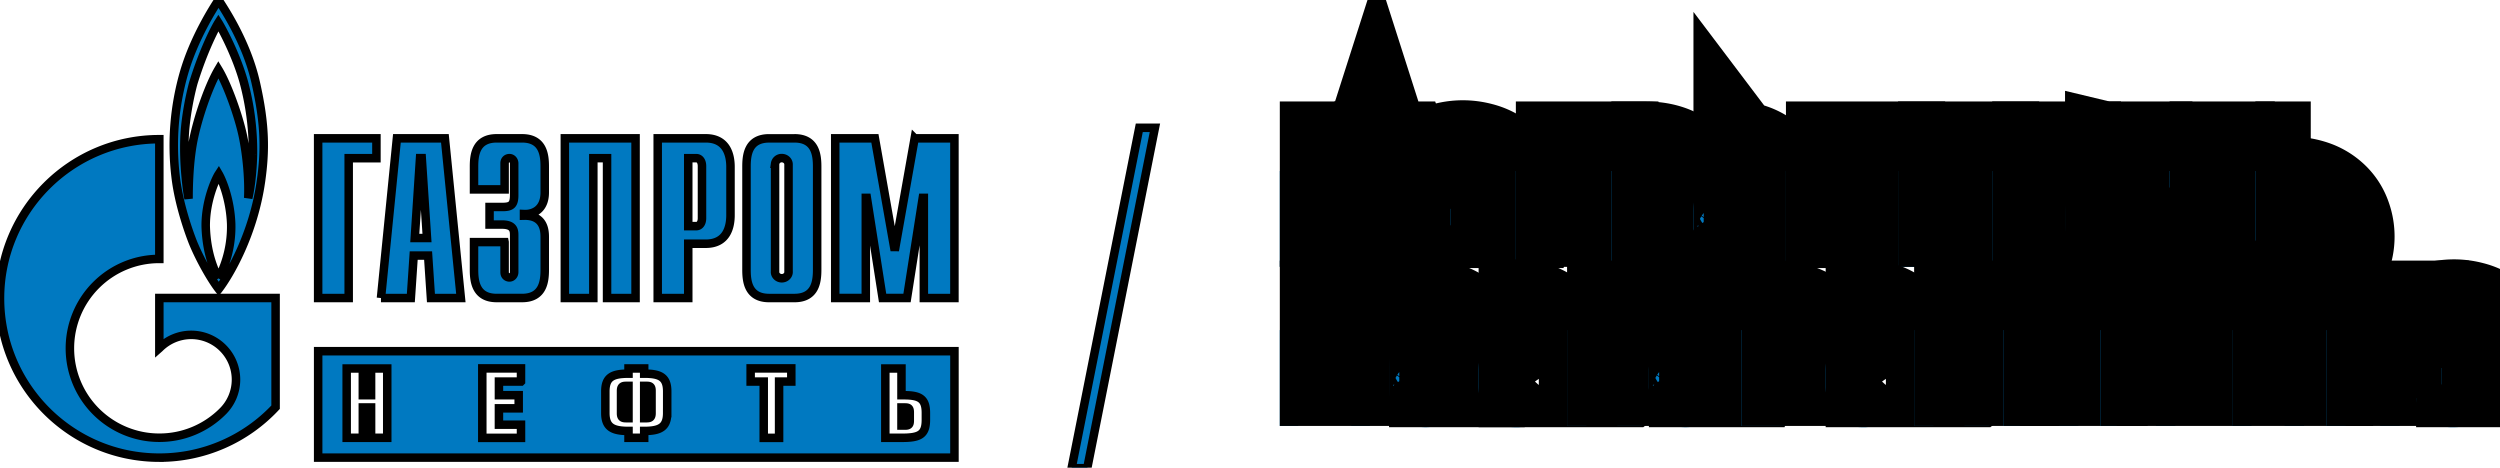
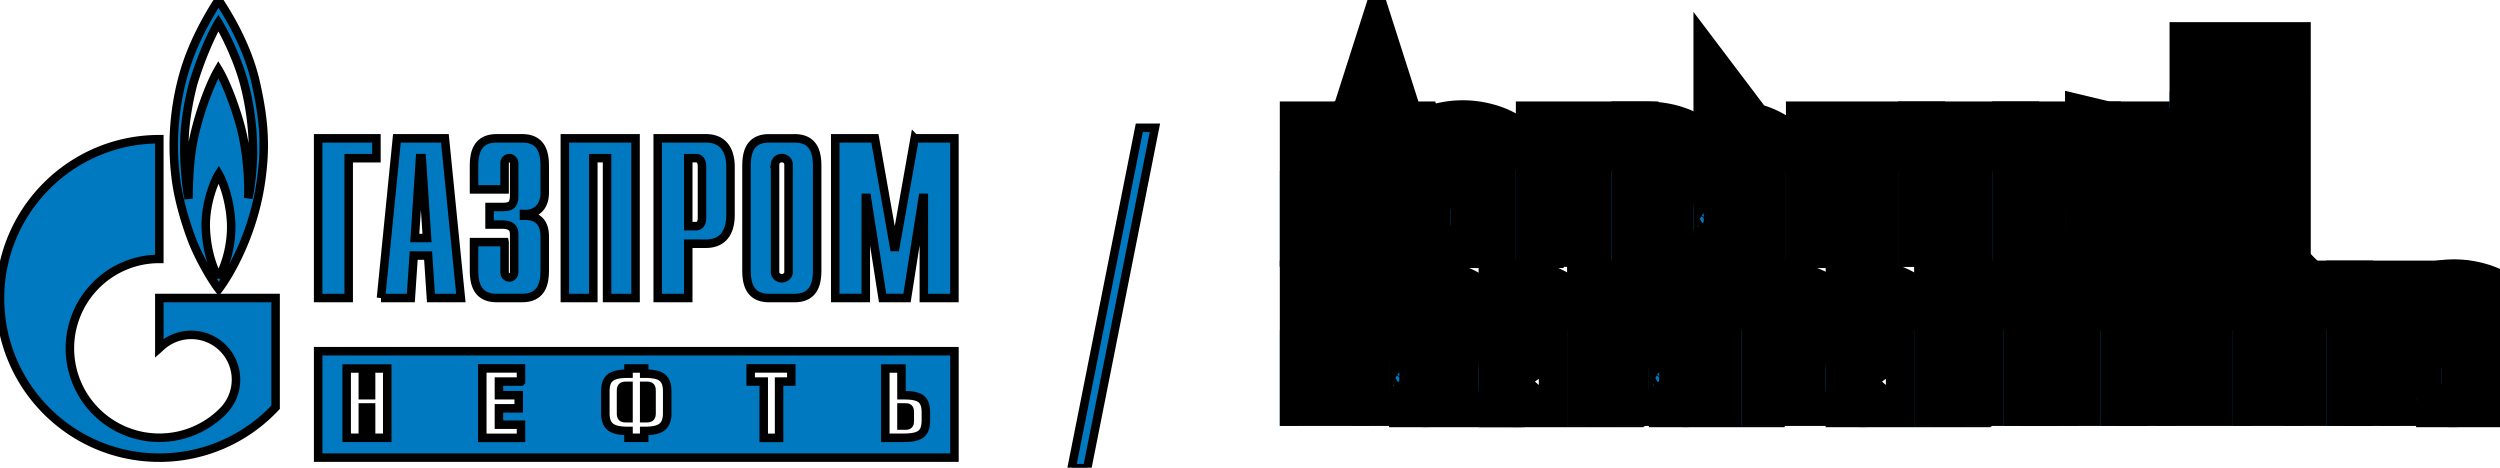
<svg xmlns="http://www.w3.org/2000/svg" xmlns:xlink="http://www.w3.org/1999/xlink" width="294" height="55">
  <g>
    <title>Layer 1</title>
    <g stroke="null" id="svg_1" data-name="Layer 1">
      <path stroke="null" id="svg_2" fill="#0079c1" d="m133.98,15.029l-7.959,40.032l1.839,0l7.959,-40.032l-1.839,0z" />
      <clipPath stroke="null" transform="translate(-113.452 -74.419) translate(-0 0) scale(1.48 1.486) translate(0 -0)" id="a">
        <path stroke="null" id="svg_3" d="m-113.452,-74.419l425.197,0l0,198.425l-425.197,0l0,-198.425z" />
      </clipPath>
      <g stroke="null" id="svg_4" fill="#0079c1" clip-path="url(#a)">
        <path stroke="null" id="svg_5" d="m93.428,16.27l-2.975,0c-2.516,0 -2.665,2.038 -2.665,3.355l0,12.065c0,1.318 0.148,3.358 2.665,3.358l2.975,0c2.516,0 2.67,-2.04 2.67,-3.358l0,-12.064c0,-1.318 -0.154,-3.358 -2.67,-3.358m-1.486,16.457c-0.441,0 -0.799,-0.333 -0.799,-0.746c0,-0.009 0.004,-0.018 0.004,-0.028l0,-12.642l0.004,-0.053a0.774,0.777 0 0 1 0.788,-0.664c0.41,0 0.75,0.294 0.79,0.664l0.004,0.053l0,12.642l0.003,0.03c0,0.412 -0.358,0.744 -0.795,0.744m-54.528,-16.455l6.854,0l0,2.333l-3.261,0l0,16.447l-3.593,0l0,-18.779zm11.364,11.722l0.619,-9.394l0.203,0l0.616,9.394l-1.437,0zm-3.976,7.057l3.513,0l0.336,-4.992l1.695,0l0.333,4.992l3.519,0l-1.877,-18.779l-5.644,0l-1.874,18.779zm14.539,-6.576l0,3.534c0,0.483 0.355,0.62 0.563,0.62c0.333,0 0.564,-0.297 0.564,-0.62l0,-4.368c0,-0.588 -0.101,-1.23 -1.44,-1.23l-1.457,0l0,-2.067l1.51,0c1.026,0 1.387,-0.245 1.387,-1.391l0,-3.738c0,-0.321 -0.231,-0.614 -0.563,-0.614c-0.21,0 -0.563,0.134 -0.563,0.614l0,3.062l-3.597,0l0,-2.652c0,-1.315 0.157,-3.355 2.669,-3.355l2.98,0c2.516,0 2.669,2.04 2.669,3.353l0,3.009c0,2.032 -1.362,2.597 -2.441,2.543l0,0.189c2.413,-0.056 2.442,1.876 2.442,2.549l0,3.778c0,1.316 -0.154,3.358 -2.67,3.358l-2.98,0c-2.512,0 -2.669,-2.041 -2.669,-3.358l0,-3.218l3.596,0zm7.086,-12.203l8.316,0l0,18.779l-3.353,0l0,-16.447l-1.614,0l0,16.447l-3.35,0l0,-18.779zm14.511,10.324l0,-7.993l0.944,0c0.389,0 0.672,0.349 0.672,0.936l0,6.121c0,0.591 -0.283,0.936 -0.672,0.936l-0.944,0zm-3.591,8.454l3.591,0l0,-6.384l2.053,0c2.516,0 2.916,-2.037 2.916,-3.358l0,-5.681c0,-1.315 -0.4,-3.358 -2.916,-3.358l-5.644,0l0,18.781zm30.218,-18.778l4.675,0l0,18.779l-3.596,0l0,-11.779l-0.129,0l-1.85,11.777l-2.872,0l-1.849,-11.777l-0.126,0l0,11.777l-3.596,0l0,-18.778l4.667,0l2.333,13.197l2.342,-13.197zm-77.49,-6.559c-1.132,-4.992 -3.982,-9.049 -4.371,-9.71c-0.622,0.932 -2.89,4.512 -4.044,8.488a30.683,30.795 0 0 0 -1.011,12.239c0.434,3.87 2.065,7.844 2.065,7.844c0.866,2.089 2.164,4.322 3.009,5.42c1.236,-1.615 4.089,-6.433 4.974,-12.726c0.493,-3.499 0.512,-6.567 -0.622,-11.554m-4.371,23.039c-0.557,-1.055 -1.427,-3.061 -1.51,-6.161c-0.021,-3.004 1.178,-5.574 1.529,-6.112c0.314,0.538 1.34,2.777 1.464,5.839a13.09,13.138 0 0 1 -1.483,6.433m4.046,-14.57c-0.044,1.905 -0.269,3.913 -0.558,5.111c0.104,-2.065 -0.145,-4.984 -0.622,-7.265c-0.471,-2.281 -1.816,-6.082 -2.888,-7.846c-0.986,1.676 -2.207,4.968 -2.845,7.828c-0.642,2.857 -0.662,6.314 -0.662,7.354c-0.17,-0.881 -0.597,-3.992 -0.474,-7.125c0.101,-2.587 0.702,-5.24 1.032,-6.464c1.258,-4.078 2.684,-6.686 2.949,-7.102c0.266,0.416 2.065,3.625 2.995,6.998a31.16,31.274 0 0 1 1.073,8.511" />
        <path stroke="null" id="svg_6" d="m18.737,35.044l0,5.903l0.027,-0.024a5.277,5.296 0 0 1 7.444,0a5.225,5.244 0 0 1 -0.025,7.47l0,0.001a10.534,10.572 0 0 1 -7.446,3.083a10.534,10.572 0 0 1 -7.437,-3.078a10.451,10.489 0 0 1 0,-14.872a10.507,10.545 0 0 1 7.437,-3.078l0,-14.08c-10.343,0 -18.737,8.385 -18.737,18.721c0,10.345 8.393,18.73 18.737,18.73a18.711,18.779 0 0 0 13.673,-5.931l0,-12.845l-13.673,0zm57.311,10.336l-0.292,0l0,3.799l0.292,0c0.422,0 0.574,-0.12 0.574,-0.599l0,-2.622c0,-0.48 -0.152,-0.579 -0.574,-0.579m30.387,2.541l-0.423,0l0,2.127l0.422,0c0.425,0 0.555,-0.108 0.555,-0.573l0,-0.982c0,-0.467 -0.13,-0.572 -0.555,-0.572m-33.401,-1.939l0,2.61c0,0.478 0.154,0.588 0.573,0.588l0.306,0l0,-3.799l-0.308,0c-0.417,0 -0.571,0.122 -0.571,0.6m39.21,-4.68l-74.828,0l0,12.52l74.828,0l0,-12.52zm-66.704,10.187l-1.898,0l0,-3.569l-0.974,0l0,3.569l-1.898,0l0,-8.153l1.898,0l0,3.147l0.973,0l0,-3.147l1.899,0l0,8.153zm15.729,-6.613l-2.593,0l0,1.603l2.323,0l0,1.545l-2.324,0l0,1.922l2.596,0l0,1.548l-4.553,0l0,-8.167l4.553,0l-0.001,1.548zm17.193,3.705c0,1.655 -0.836,2.101 -2.704,2.101l0,0.807l-1.844,0l0,-0.807c-1.876,0 -2.724,-0.446 -2.724,-2.101l0,-2.548c0,-1.664 0.814,-2.087 2.724,-2.087l0,-0.611l1.843,0l0,0.609c1.898,0 2.707,0.425 2.707,2.089l-0.001,2.548zm14.596,-3.705l-1.437,0l0,6.619l-1.806,0l0,-6.619l-1.539,0l0,-1.548l4.781,0l0.001,1.548zm15.826,4.511c0,1.783 -0.81,2.102 -2.87,2.102l-1.898,0l0,-8.153l1.898,0l0,3.147l0.317,0c1.865,0 2.553,0.437 2.553,2.065l0,0.839z" />
      </g>
      <symbol stroke="null" id="b">
        <path stroke="null" id="svg_7" d="m0.423,0.571l-0.283,0l0,-0.571l-0.14,0l0,0.69l0.423,0l0,-0.119z" />
      </symbol>
      <symbol stroke="null" id="c">
        <path stroke="null" id="svg_8" d="m0,0l0.24,0.69l0.134,0l0.24,-0.69l-0.149,0l-0.042,0.131l-0.231,0l-0.042,-0.131l-0.15,0m0.229,0.249l0.156,0l-0.078,0.243l-0.078,-0.243z" />
      </symbol>
      <symbol stroke="null" id="d">
        <path stroke="null" id="svg_9" d="m0.185,0.426l0.075,0c0.04,0 0.068,0.008 0.085,0.023a0.079,0.079 0 0 1 0.025,0.061a0.077,0.077 0 0 1 -0.023,0.058c-0.015,0.015 -0.042,0.023 -0.08,0.023c-0.037,0 -0.065,-0.008 -0.083,-0.024a0.136,0.136 0 0 1 -0.04,-0.06l-0.123,0a0.201,0.201 0 0 0 0.081,0.147c0.023,0.017 0.048,0.03 0.077,0.04a0.333,0.333 0 0 0 0.183,0.002a0.232,0.232 0 0 0 0.076,-0.034a0.167,0.167 0 0 0 0.072,-0.139a0.159,0.159 0 0 0 -0.024,-0.09a0.201,0.201 0 0 0 -0.066,-0.061a0.182,0.182 0 0 0 0.081,-0.063a0.164,0.164 0 0 0 0.031,-0.102a0.196,0.196 0 0 0 -0.018,-0.085a0.172,0.172 0 0 0 -0.051,-0.065a0.238,0.238 0 0 0 -0.082,-0.042a0.369,0.369 0 0 0 -0.11,-0.015a0.304,0.304 0 0 0 -0.181,0.05a0.241,0.241 0 0 0 -0.09,0.159l0.134,0a0.159,0.159 0 0 1 0.048,-0.069a0.14,0.14 0 0 1 0.084,-0.022c0.084,0 0.126,0.032 0.126,0.095s-0.045,0.095 -0.134,0.095l-0.073,0l0,0.118z" />
      </symbol>
      <symbol stroke="null" id="e">
        <path stroke="null" id="svg_10" d="m0.53,0.69l0,-0.69l-0.14,0l0,0.571l-0.25,0l0,-0.571l-0.14,0l0,0.69l0.53,0z" />
      </symbol>
      <symbol stroke="null" id="f">
        <path stroke="null" id="svg_11" d="m0.14,0.243l0,-0.243l-0.14,0l0,0.69l0.247,0c0.08,0 0.142,-0.018 0.188,-0.055c0.047,-0.037 0.07,-0.092 0.07,-0.166c0,-0.073 -0.023,-0.13 -0.069,-0.168a0.282,0.282 0 0 0 -0.189,-0.058l-0.107,0m0.087,0.118c0.049,0 0.084,0.009 0.105,0.026c0.022,0.017 0.033,0.045 0.033,0.082c0,0.033 -0.011,0.059 -0.033,0.076c-0.021,0.017 -0.056,0.026 -0.105,0.026l-0.087,0l0,-0.21l0.087,0z" />
      </symbol>
      <symbol stroke="null" id="g">
        <path stroke="null" id="svg_12" d="m0.529,0.305a0.421,0.421 0 0 0 -0.02,-0.137a0.259,0.259 0 0 0 -0.054,-0.095a0.217,0.217 0 0 0 -0.084,-0.055a0.308,0.308 0 0 0 -0.107,-0.018a0.308,0.308 0 0 0 -0.107,0.018a0.218,0.218 0 0 0 -0.083,0.055a0.27,0.27 0 0 0 -0.055,0.095a0.442,0.442 0 0 0 -0.019,0.137l0,0.098c0,0.053 0.006,0.099 0.019,0.137c0.013,0.039 0.032,0.07 0.055,0.095a0.204,0.204 0 0 0 0.083,0.055a0.308,0.308 0 0 0 0.107,0.018a0.308,0.308 0 0 0 0.107,-0.018a0.203,0.203 0 0 0 0.084,-0.055a0.248,0.248 0 0 0 0.054,-0.095a0.415,0.415 0 0 0 0.02,-0.137l0,-0.098m-0.389,0c0,-0.066 0.01,-0.114 0.031,-0.143a0.108,0.108 0 0 1 0.093,-0.044c0.04,0 0.072,0.015 0.093,0.044c0.021,0.03 0.032,0.077 0.032,0.143l0,0.098c0,0.066 -0.01,0.114 -0.032,0.143a0.108,0.108 0 0 1 -0.093,0.044a0.108,0.108 0 0 1 -0.093,-0.044c-0.02,-0.03 -0.031,-0.077 -0.031,-0.143l0,-0.098z" />
      </symbol>
      <symbol stroke="null" id="h">
        <path stroke="null" id="svg_13" d="m0.325,0.314l0.192,0.376l0.133,0l0,-0.69l-0.134,0l0,0.428l-0.15,-0.304l-0.085,0l-0.148,0.301l0,-0.425l-0.133,0l0,0.69l0.131,0l0.194,-0.376z" />
      </symbol>
      <symbol stroke="null" id="i">
        <path stroke="null" id="svg_14" d="m0.14,0.416l0.239,0l0,0.274l0.14,0l0,-0.69l-0.14,0l0,0.298l-0.239,0l0,-0.298l-0.14,0l0,0.69l0.14,0l0,-0.274z" />
      </symbol>
      <symbol stroke="null" id="j">
        <path stroke="null" id="svg_15" d="m0.43,0.69l0,-0.119l-0.29,0l0,-0.155l0.26,0l0,-0.118l-0.26,0l0,-0.18l0.29,0l0,-0.118l-0.43,0l0,0.69l0.43,0z" />
      </symbol>
      <symbol stroke="null" id="k">
        <path stroke="null" id="svg_16" d="m0.28,0.69l0.14,0l0,-0.05c0.04,0 0.077,-0.005 0.111,-0.014a0.207,0.207 0 0 0 0.147,-0.132a0.349,0.349 0 0 0 0.022,-0.133l0,-0.032a0.357,0.357 0 0 0 -0.022,-0.134a0.218,0.218 0 0 0 -0.059,-0.086a0.222,0.222 0 0 0 -0.088,-0.046a0.449,0.449 0 0 0 -0.111,-0.013l0,-0.05l-0.14,0l0,0.05a0.46,0.46 0 0 0 -0.112,0.013a0.231,0.231 0 0 0 -0.089,0.046a0.223,0.223 0 0 0 -0.058,0.086a0.372,0.372 0 0 0 -0.021,0.134l0,0.032c0,0.053 0.007,0.098 0.021,0.133a0.213,0.213 0 0 0 0.058,0.086a0.214,0.214 0 0 0 0.089,0.046a0.43,0.43 0 0 0 0.112,0.014l0,0.05m0.14,-0.522c0.023,0 0.044,0.002 0.061,0.007a0.097,0.097 0 0 1 0.043,0.026a0.112,0.112 0 0 1 0.027,0.049a0.29,0.29 0 0 1 0.009,0.079l0,0.032a0.29,0.29 0 0 1 -0.009,0.079a0.112,0.112 0 0 1 -0.027,0.049a0.09,0.09 0 0 1 -0.043,0.025a0.208,0.208 0 0 1 -0.061,0.008l0,-0.354m-0.14,0.354a0.208,0.208 0 0 1 -0.061,-0.008a0.096,0.096 0 0 1 -0.044,-0.025a0.118,0.118 0 0 1 -0.026,-0.049a0.29,0.29 0 0 1 -0.009,-0.079l0,-0.032a0.29,0.29 0 0 1 0.009,-0.079a0.118,0.118 0 0 1 0.026,-0.049a0.105,0.105 0 0 1 0.044,-0.026a0.236,0.236 0 0 1 0.061,-0.007l0,0.354z" />
      </symbol>
      <symbol stroke="null" id="l">
-         <path stroke="null" id="svg_17" d="m0.52,0.69l0,-0.119l-0.19,0l0,-0.571l-0.14,0l0,0.571l-0.19,0l0,0.119l0.52,0z" />
+         <path stroke="null" id="svg_17" d="m0.52,0.69l0,-0.119l-0.19,0l-0.14,0l0,0.571l-0.19,0l0,0.119l0.52,0z" />
      </symbol>
      <symbol stroke="null" id="m">
-         <path stroke="null" id="svg_18" d="m0.14,0.69l0,-0.253l0.107,0a0.353,0.353 0 0 0 0.117,-0.017a0.214,0.214 0 0 0 0.08,-0.047a0.173,0.173 0 0 0 0.046,-0.07a0.24,0.24 0 0 0 0,-0.17a0.175,0.175 0 0 0 -0.046,-0.069a0.233,0.233 0 0 0 -0.08,-0.047a0.353,0.353 0 0 0 -0.117,-0.017l-0.247,0l0,0.69l0.14,0m0,-0.371l0,-0.201l0.099,0c0.046,0 0.078,0.009 0.097,0.027c0.02,0.018 0.029,0.042 0.029,0.073c0,0.031 -0.01,0.056 -0.029,0.074c-0.019,0.018 -0.051,0.027 -0.097,0.027l-0.099,0z" />
-       </symbol>
+         </symbol>
      <symbol stroke="null" id="n">
        <path stroke="null" id="svg_19" d="m0.383,0.485a0.144,0.144 0 0 1 -0.039,0.077a0.11,0.11 0 0 1 -0.08,0.028a0.108,0.108 0 0 1 -0.093,-0.044c-0.02,-0.03 -0.031,-0.077 -0.031,-0.143l0,-0.098c0,-0.065 0.01,-0.112 0.031,-0.142a0.107,0.107 0 0 1 0.093,-0.045c0.035,0 0.062,0.009 0.08,0.026a0.145,0.145 0 0 1 0.039,0.079l0.133,0c-0.011,-0.078 -0.038,-0.135 -0.081,-0.17a0.26,0.26 0 0 0 -0.171,-0.053a0.308,0.308 0 0 0 -0.107,0.018a0.218,0.218 0 0 0 -0.083,0.055a0.27,0.27 0 0 0 -0.055,0.095a0.442,0.442 0 0 0 -0.019,0.137l0,0.098c0,0.053 0.006,0.099 0.019,0.137c0.013,0.039 0.032,0.07 0.055,0.095a0.204,0.204 0 0 0 0.083,0.055a0.308,0.308 0 0 0 0.107,0.018a0.255,0.255 0 0 0 0.169,-0.055a0.254,0.254 0 0 0 0.084,-0.168l-0.134,0z" />
      </symbol>
      <symbol stroke="null" id="o">
        <path stroke="null" id="svg_20" d="m0.14,0.383l0.214,0.307l0.172,0l-0.255,-0.336l0.272,-0.354l-0.177,0l-0.226,0.303l0,-0.303l-0.14,0l0,0.69l0.14,0l0,-0.307z" />
      </symbol>
      <symbol stroke="null" id="p">
        <path stroke="null" id="svg_21" d="m0.231,0.69a0.33,0.33 0 0 0 0.187,-0.044c0.043,-0.03 0.065,-0.075 0.065,-0.137a0.159,0.159 0 0 0 -0.025,-0.091a0.16,0.16 0 0 0 -0.066,-0.056a0.174,0.174 0 0 0 0.083,-0.06c0.02,-0.026 0.03,-0.06 0.03,-0.104a0.208,0.208 0 0 0 -0.014,-0.076a0.164,0.164 0 0 0 -0.044,-0.063a0.218,0.218 0 0 0 -0.078,-0.043a0.37,0.37 0 0 0 -0.116,-0.016l-0.253,0l0,0.69l0.231,0m-0.091,-0.572l0.101,0c0.083,0 0.124,0.03 0.124,0.091c0,0.033 -0.011,0.056 -0.033,0.069a0.2,0.2 0 0 1 -0.104,0.021l-0.088,0l0,-0.181m0,0.299l0.093,0c0.039,0 0.067,0.007 0.084,0.021a0.07,0.07 0 0 1 0.026,0.058a0.08,0.08 0 0 1 -0.006,0.032a0.05,0.05 0 0 1 -0.019,0.024a0.1,0.1 0 0 1 -0.038,0.015a0.314,0.314 0 0 1 -0.062,0.005l-0.078,0l0,-0.155z" />
      </symbol>
      <symbol stroke="null" id="q">
        <path stroke="null" id="svg_22" d="m0.14,0.69l0,-0.433l0.288,0.433l0.112,0l0,-0.69l-0.14,0l0,0.428l-0.285,-0.428l-0.115,0l0,0.69l0.14,0z" />
      </symbol>
      <symbol stroke="null" id="r">
        <path stroke="null" id="svg_23" d="m0.14,0.69l0,-0.433l0.288,0.433l0.112,0l0,-0.69l-0.14,0l0,0.428l-0.285,-0.428l-0.115,0l0,0.69l0.14,0m0.328,0.189c0,-0.05 -0.015,-0.088 -0.046,-0.113c-0.03,-0.025 -0.079,-0.038 -0.144,-0.038c-0.065,0 -0.114,0.013 -0.145,0.038c-0.03,0.025 -0.046,0.063 -0.046,0.113l0.129,0c0,-0.019 0.004,-0.034 0.012,-0.045c0.009,-0.011 0.025,-0.017 0.05,-0.017s0.041,0.006 0.049,0.017a0.072,0.072 0 0 1 0.013,0.045l0.128,0z" />
      </symbol>
      <symbol stroke="null" id="s">
        <path stroke="null" id="svg_24" d="m0,0z" />
      </symbol>
      <use stroke="null" x="-10.316" y="6.767" id="svg_25" fill="#0079c1" transform="matrix(16.28 0 0 -16.34 318.45 141.953)" xlink:href="#b" />
      <use stroke="null" x="-10.316" y="6.767" id="svg_26" fill="#0079c1" transform="matrix(16.28 0 0 -16.34 324.848 141.953)" xlink:href="#c" />
      <use stroke="null" x="-10.316" y="6.767" id="svg_27" fill="#0079c1" transform="matrix(16.28 0 0 -16.34 335.512 142.1)" xlink:href="#d" />
      <use stroke="null" x="-10.316" y="6.767" id="svg_28" fill="#0079c1" transform="matrix(16.28 0 0 -16.34 346.209 141.953)" xlink:href="#e" />
      <use stroke="null" x="-10.316" y="6.767" id="svg_29" fill="#0079c1" transform="matrix(16.28 0 0 -16.34 357.441 141.953)" xlink:href="#f" />
      <use stroke="null" x="-10.316" y="6.767" id="svg_30" fill="#0079c1" transform="matrix(16.28 0 0 -16.34 367.095 142.1)" xlink:href="#g" />
      <use stroke="null" x="-10.316" y="6.767" id="svg_31" fill="#0079c1" transform="matrix(16.28 0 0 -16.34 377.971 141.953)" xlink:href="#h" />
      <use stroke="null" x="-10.316" y="6.767" id="svg_32" fill="#0079c1" transform="matrix(16.28 0 0 -16.34 391.157 141.953)" xlink:href="#i" />
      <use stroke="null" x="-10.316" y="6.767" id="svg_33" fill="#0079c1" transform="matrix(16.28 0 0 -16.34 402.228 141.953)" xlink:href="#j" />
      <use stroke="null" x="-10.316" y="6.767" id="svg_34" fill="#0079c1" transform="matrix(16.28 0 0 -16.34 410.793 141.953)" xlink:href="#k" />
      <use stroke="null" x="-10.316" y="6.767" id="svg_35" fill="#0079c1" transform="matrix(16.28 0 0 -16.34 423.084 141.953)" xlink:href="#l" />
      <use stroke="null" x="-10.316" y="6.767" id="svg_36" fill="#0079c1" transform="matrix(16.28 0 0 -16.34 433.177 141.953)" xlink:href="#m" />
      <use stroke="null" x="-10.316" y="6.767" id="svg_37" fill="#0079c1" transform="matrix(16.28 0 0 -16.34 318.45 160.662)" xlink:href="#h" />
      <use stroke="null" x="-10.316" y="6.767" id="svg_38" fill="#0079c1" transform="matrix(16.28 0 0 -16.34 331.295 160.809)" xlink:href="#g" />
      <use stroke="null" x="-10.316" y="6.767" id="svg_39" fill="#0079c1" transform="matrix(16.28 0 0 -16.34 341.828 160.809)" xlink:href="#n" />
      <use stroke="null" x="-10.316" y="6.767" id="svg_40" fill="#0079c1" transform="matrix(16.28 0 0 -16.34 352.232 160.662)" xlink:href="#o" />
      <use stroke="null" x="-10.316" y="6.767" id="svg_41" fill="#0079c1" transform="matrix(16.28 0 0 -16.34 361.854 160.809)" xlink:href="#g" />
      <use stroke="null" x="-10.316" y="6.767" id="svg_42" fill="#0079c1" transform="matrix(16.28 0 0 -16.34 372.729 160.662)" xlink:href="#p" />
      <use stroke="null" x="-10.316" y="6.767" id="svg_43" fill="#0079c1" transform="matrix(16.28 0 0 -16.34 382.643 160.809)" xlink:href="#n" />
      <use stroke="null" x="-10.316" y="6.767" id="svg_44" fill="#0079c1" transform="matrix(16.28 0 0 -16.34 393.046 160.662)" xlink:href="#o" />
      <use stroke="null" x="-10.316" y="6.767" id="svg_45" fill="#0079c1" transform="matrix(16.28 0 0 -16.34 403.58 160.662)" xlink:href="#q" />
      <use stroke="null" x="-10.316" y="6.767" id="svg_46" fill="#0079c1" transform="matrix(16.28 0 0 -16.34 414.977 160.662)" xlink:href="#r" />
      <use stroke="null" x="-10.316" y="6.767" id="svg_47" fill="#0079c1" transform="matrix(16.28 0 0 -16.34 425.069 160.662)" xlink:href="#s" />
      <use stroke="null" x="-10.316" y="6.767" id="svg_48" fill="#0079c1" transform="matrix(16.28 0 0 -16.34 430.443 160.662)" xlink:href="#i" />
      <use stroke="null" x="-10.316" y="6.767" id="svg_49" fill="#0079c1" transform="matrix(16.28 0 0 -16.34 441.512 160.662)" xlink:href="#e" />
      <use stroke="null" x="-10.316" y="6.767" id="svg_50" fill="#0079c1" transform="matrix(16.28 0 0 -16.34 452.078 160.809)" xlink:href="#d" />
    </g>
  </g>
</svg>